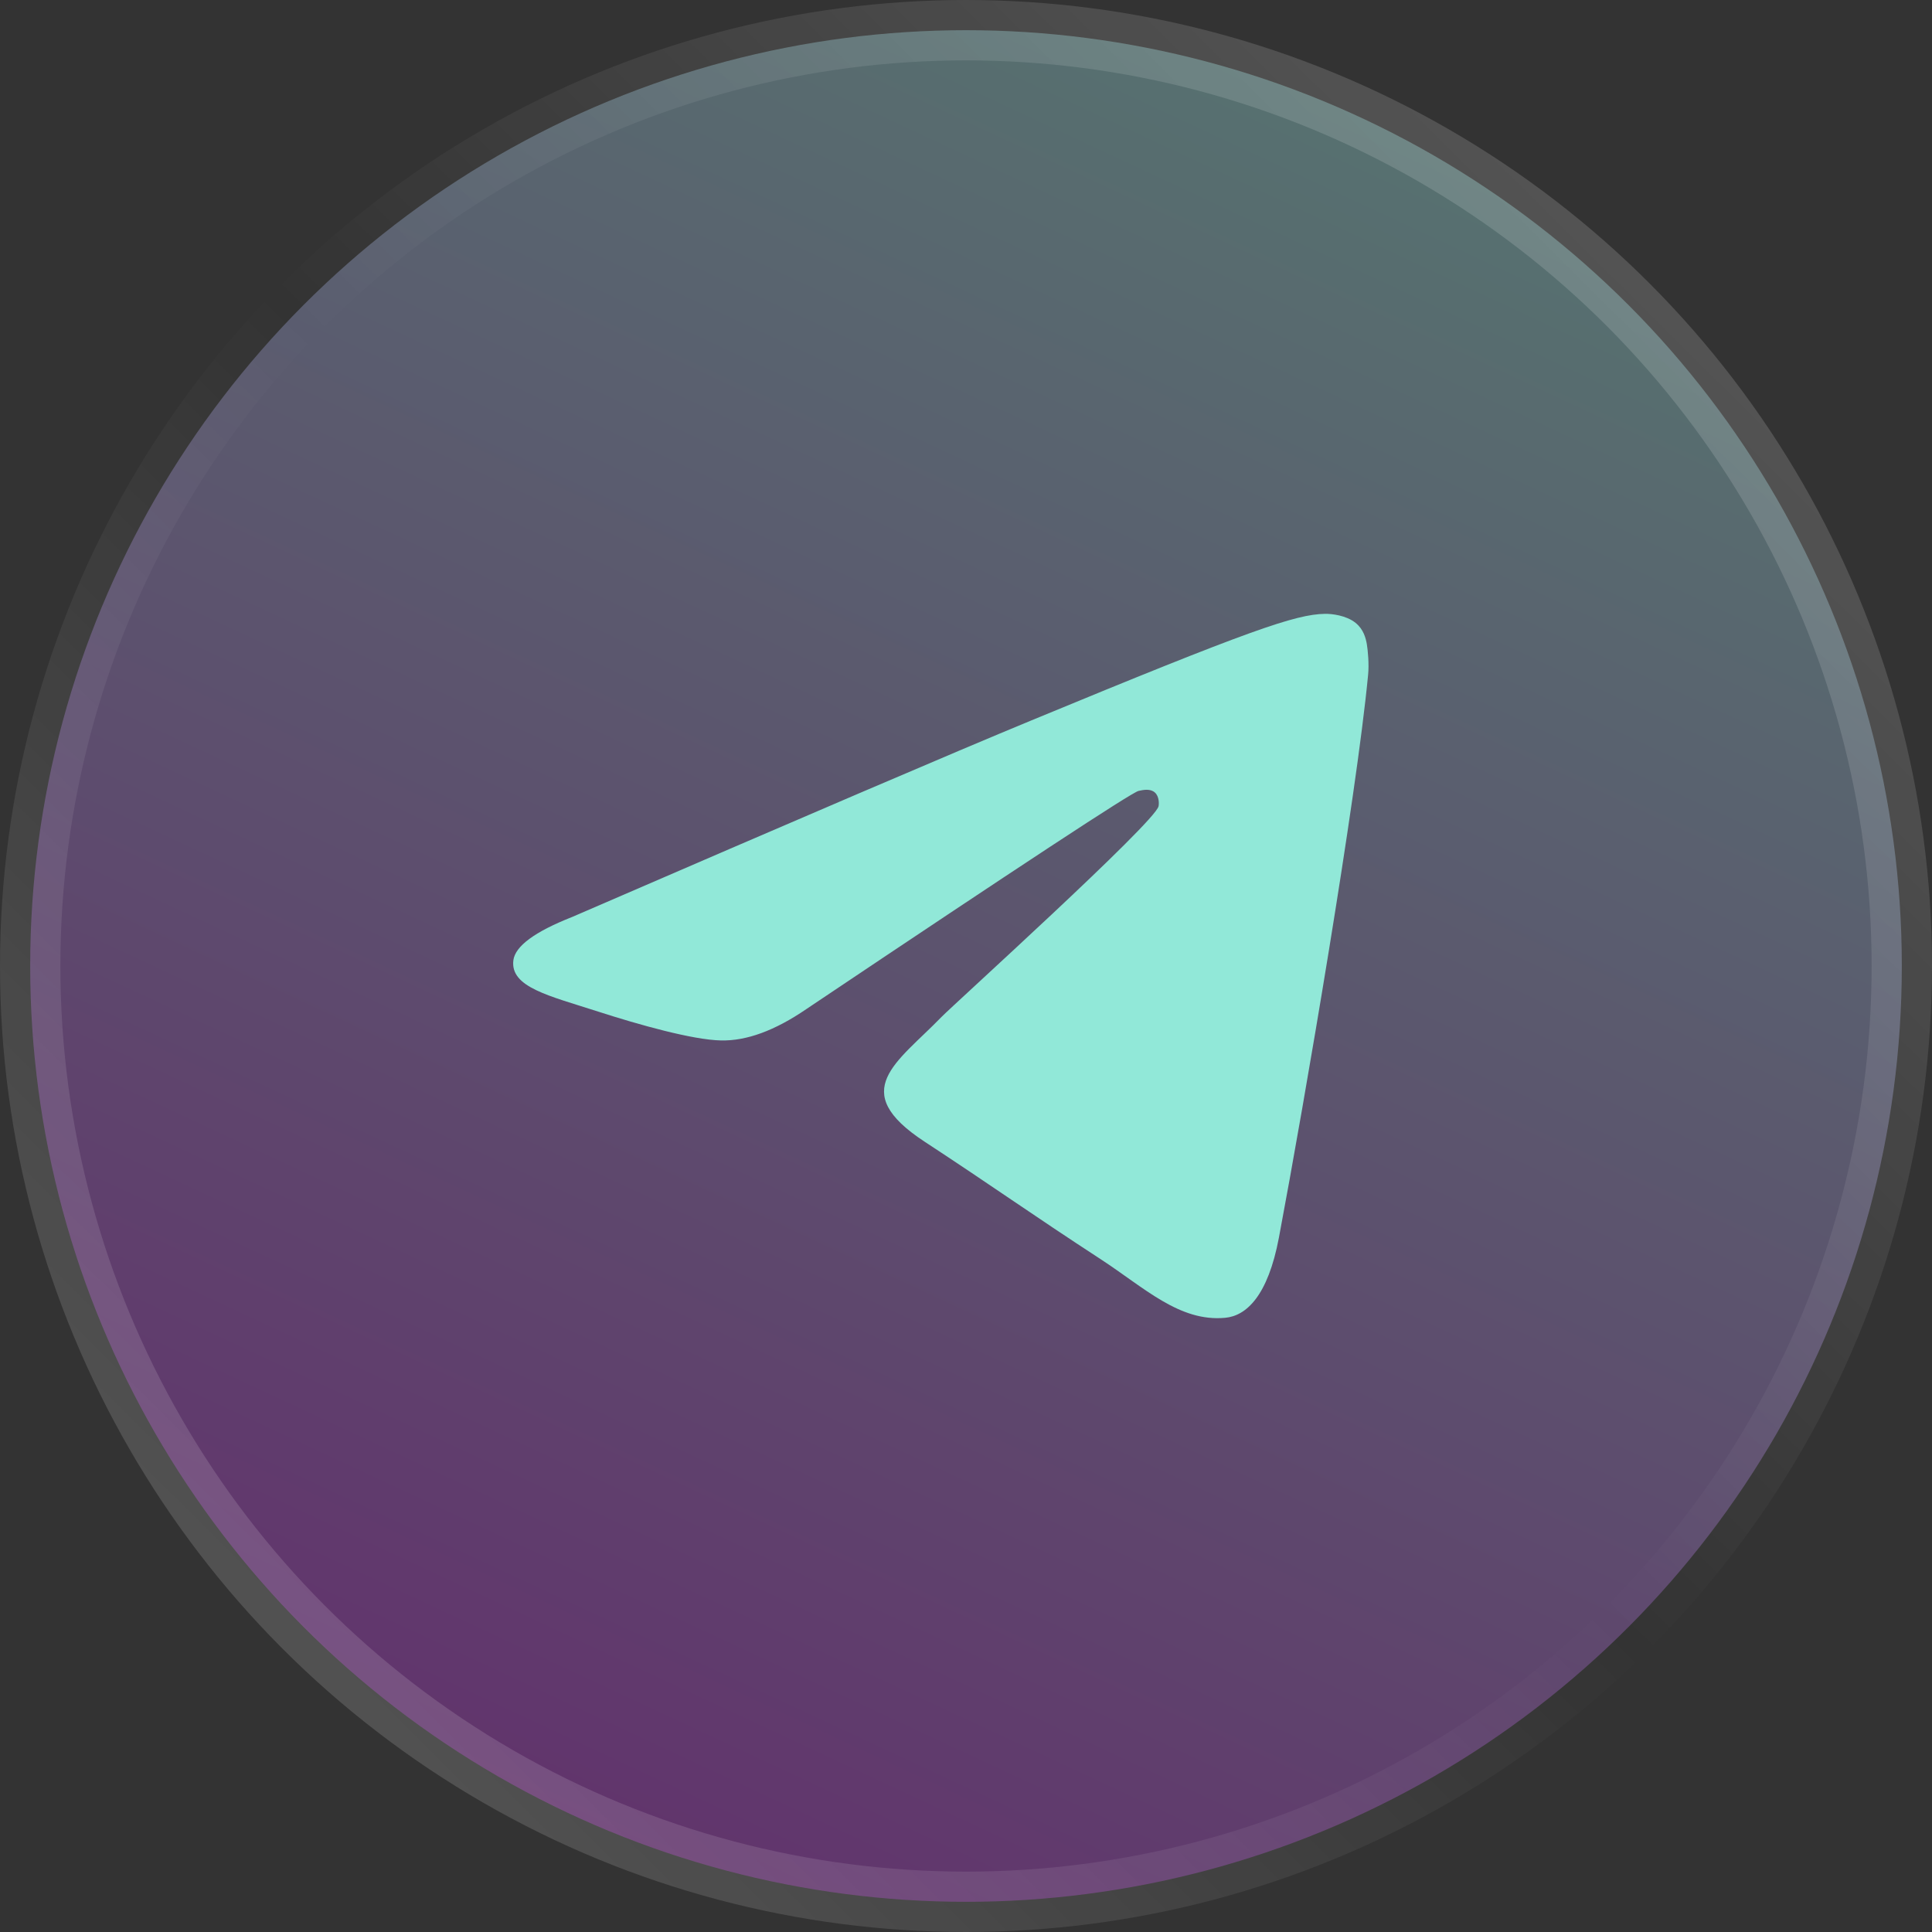
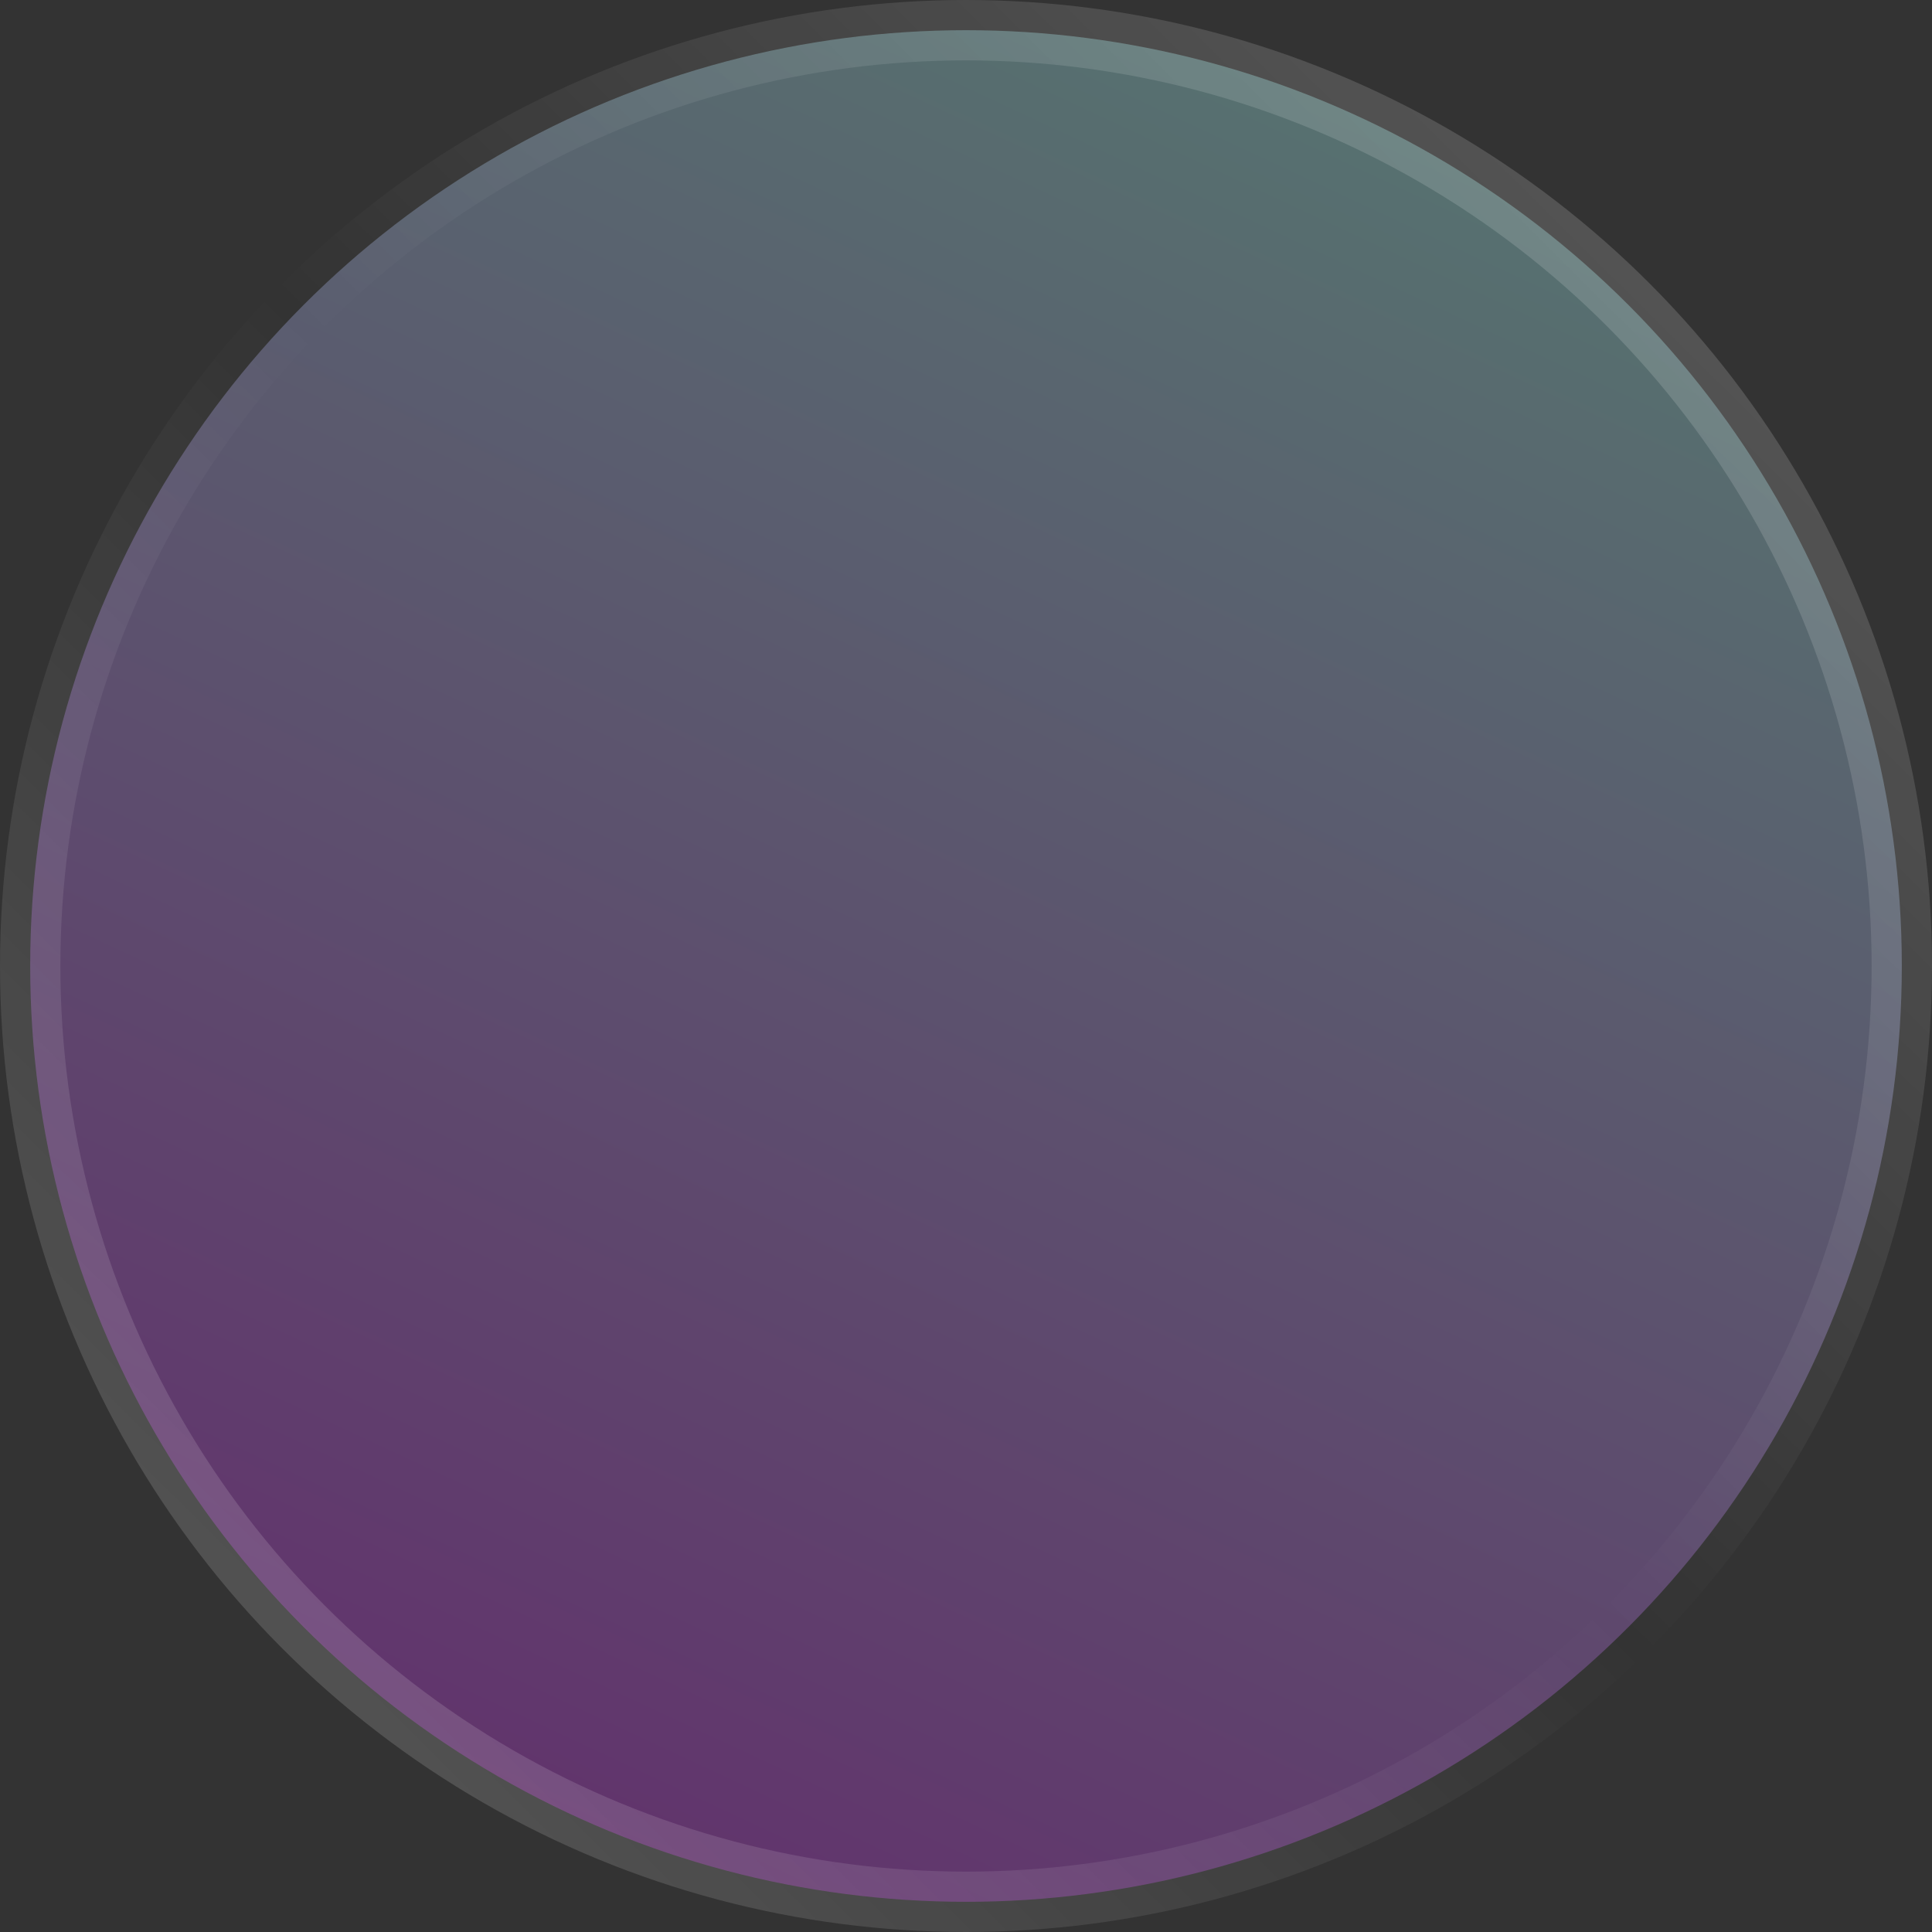
<svg xmlns="http://www.w3.org/2000/svg" width="32" height="32" viewBox="0 0 32 32" fill="none">
  <rect x="0" y="0" width="32" height="32" fill="#333333" stroke="none" />
  <circle cx="16" cy="16" r="15.5" fill="url(#paint0_linear_308_557)" fill-opacity="0.37" stroke="url(#paint1_linear_308_557)" />
-   <path fill-rule="evenodd" clip-rule="evenodd" d="M9.474 15.189C13.277 13.543 15.812 12.457 17.081 11.933C20.704 10.435 21.457 10.175 21.947 10.167C22.055 10.165 22.297 10.191 22.453 10.317C22.585 10.424 22.621 10.568 22.639 10.668C22.656 10.769 22.678 10.999 22.66 11.179C22.464 13.228 21.615 18.203 21.183 20.498C21 21.47 20.64 21.796 20.291 21.827C19.533 21.897 18.958 21.33 18.224 20.852C17.076 20.104 16.428 19.639 15.313 18.909C14.025 18.065 14.86 17.602 15.594 16.844C15.786 16.646 19.124 13.629 19.189 13.355C19.197 13.321 19.204 13.194 19.128 13.126C19.052 13.059 18.939 13.082 18.858 13.1C18.743 13.126 16.909 14.331 13.355 16.714C12.835 17.07 12.363 17.243 11.941 17.233C11.475 17.224 10.579 16.972 9.913 16.757C9.096 16.493 8.447 16.353 8.503 15.905C8.533 15.672 8.856 15.433 9.474 15.189Z" fill="#91E8D8" />
  <defs>
    <linearGradient id="paint0_linear_308_557" x1="24.175" y1="2.43157e-07" x2="9.243" y2="31.996" gradientUnits="userSpaceOnUse">
      <stop stop-color="#91E8D8" />
      <stop offset="1" stop-color="#B32DCE" />
    </linearGradient>
    <linearGradient id="paint1_linear_308_557" x1="32" y1="0.475" x2="0.357" y2="32.354" gradientUnits="userSpaceOnUse">
      <stop stop-color="white" stop-opacity="0.22" />
      <stop offset="0.5" stop-color="white" stop-opacity="0" />
      <stop offset="1" stop-color="white" stop-opacity="0.21" />
    </linearGradient>
  </defs>
</svg>